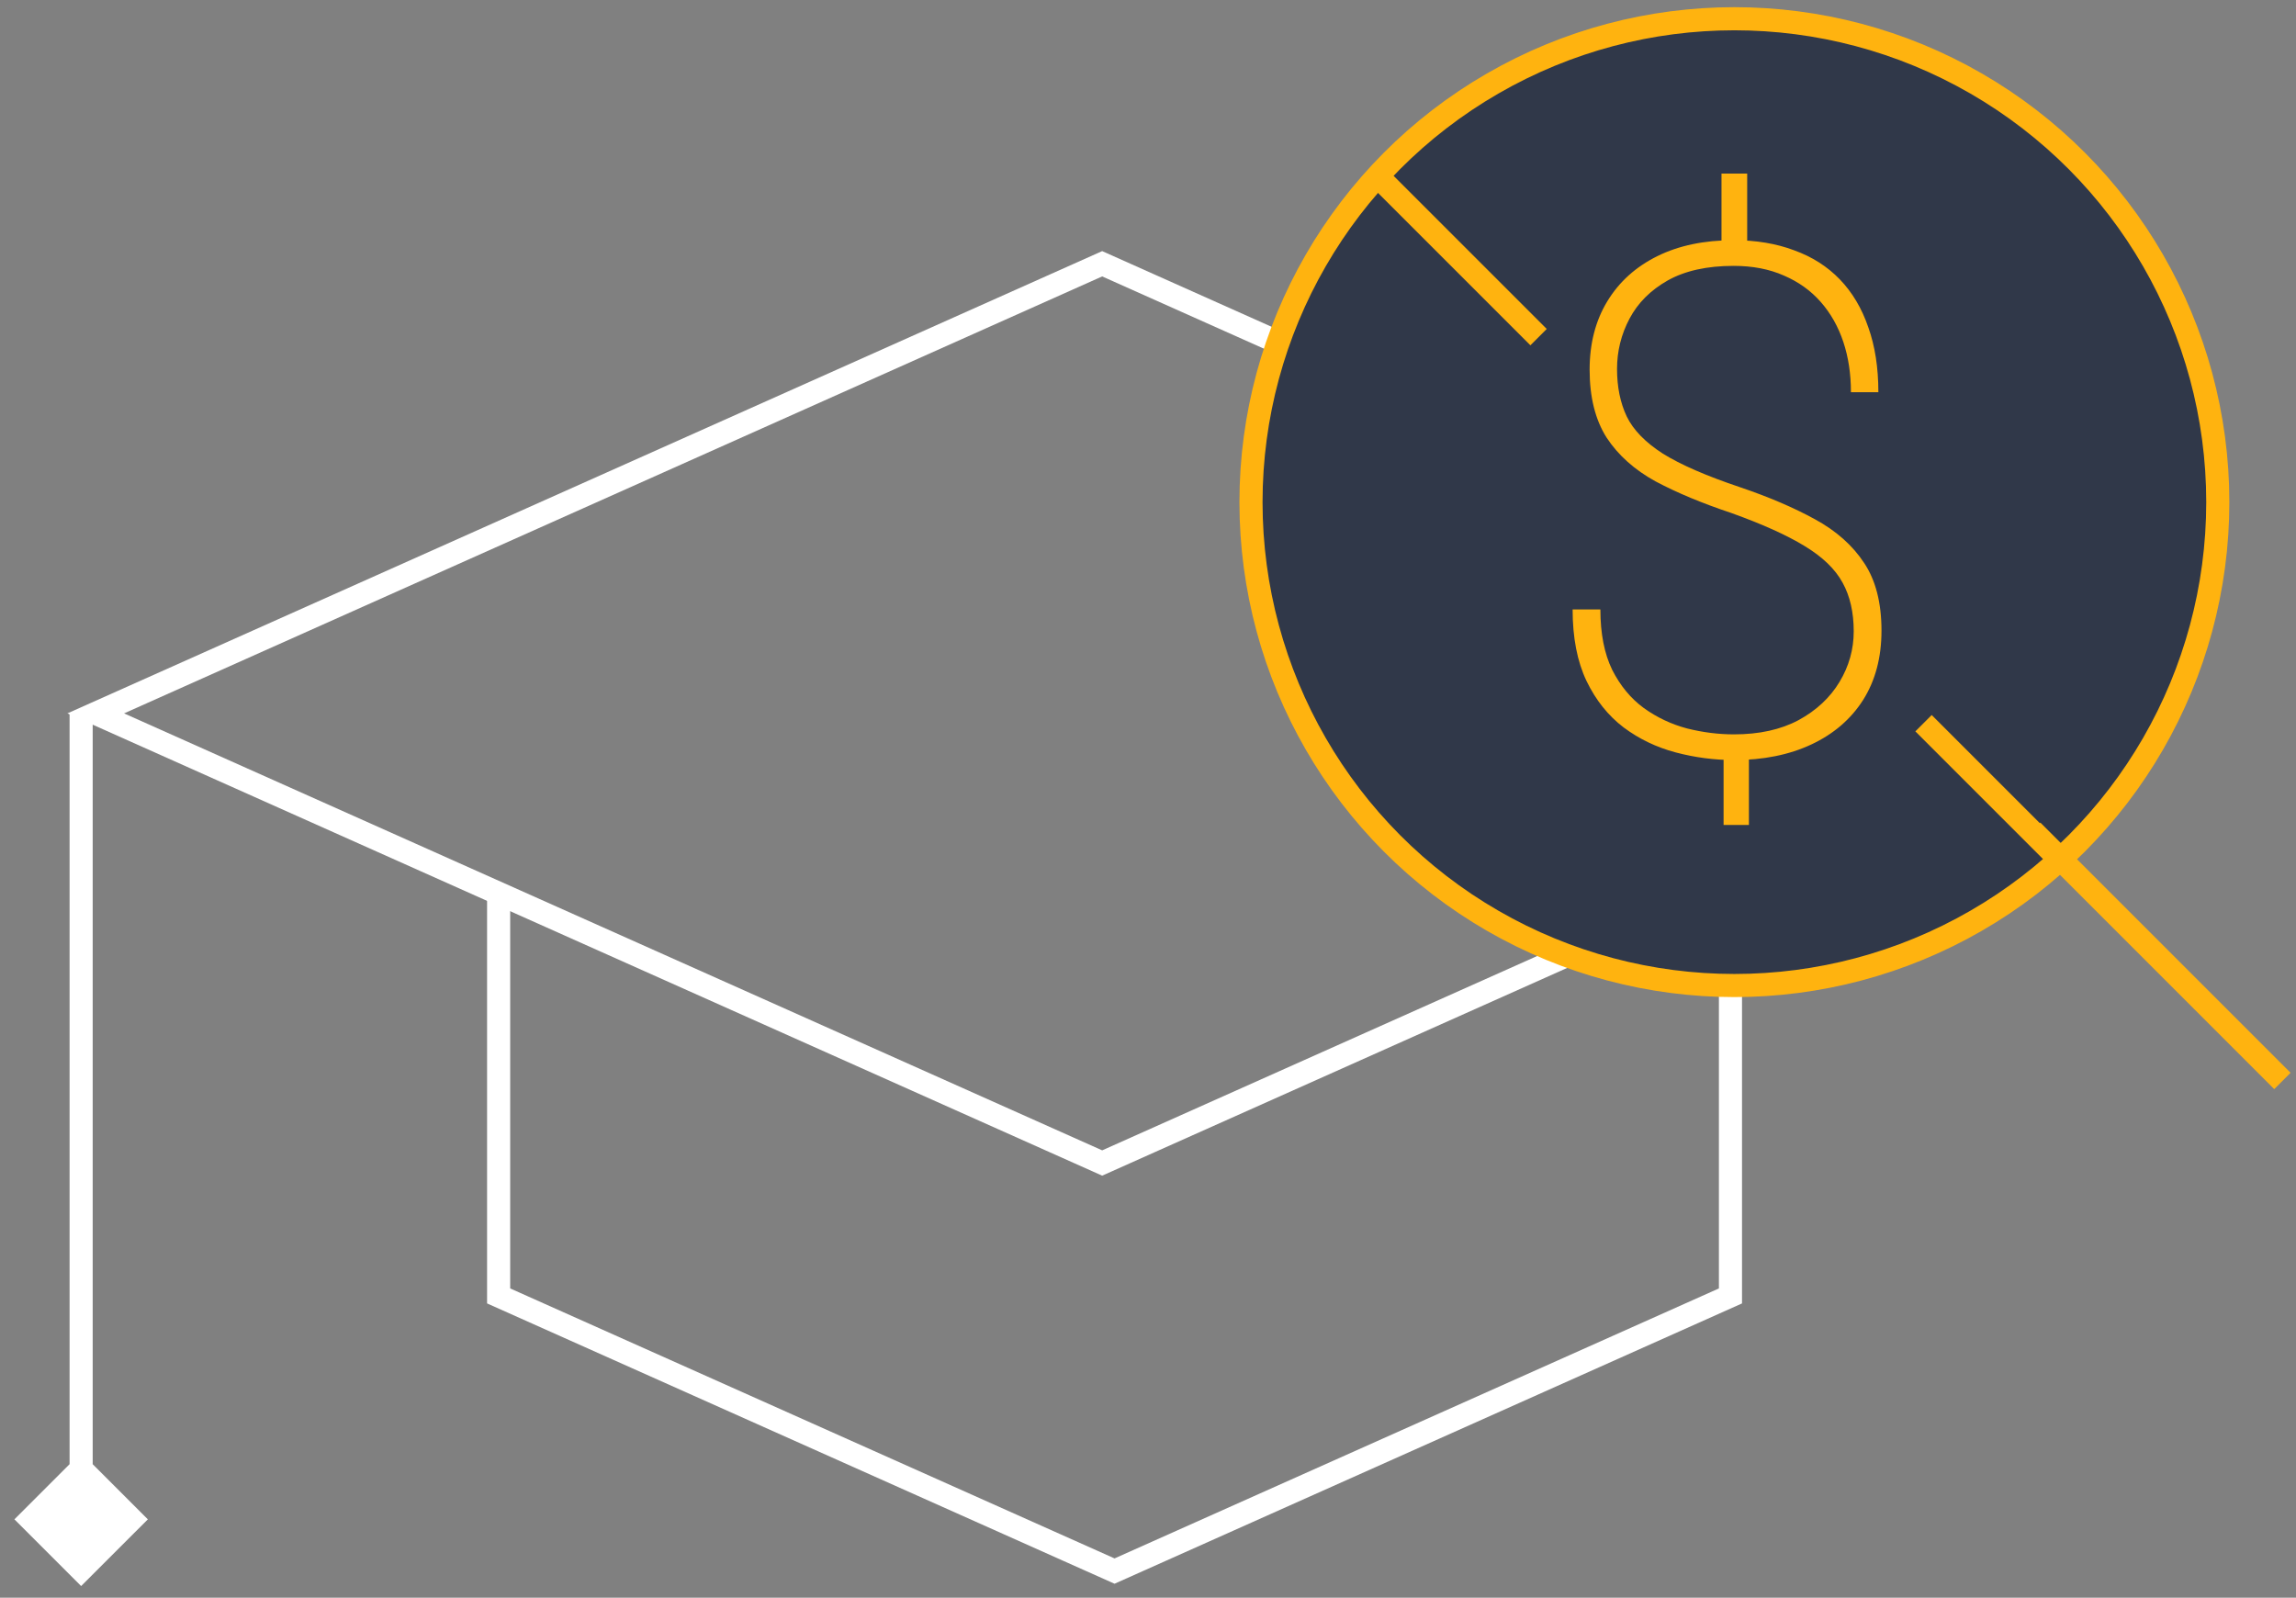
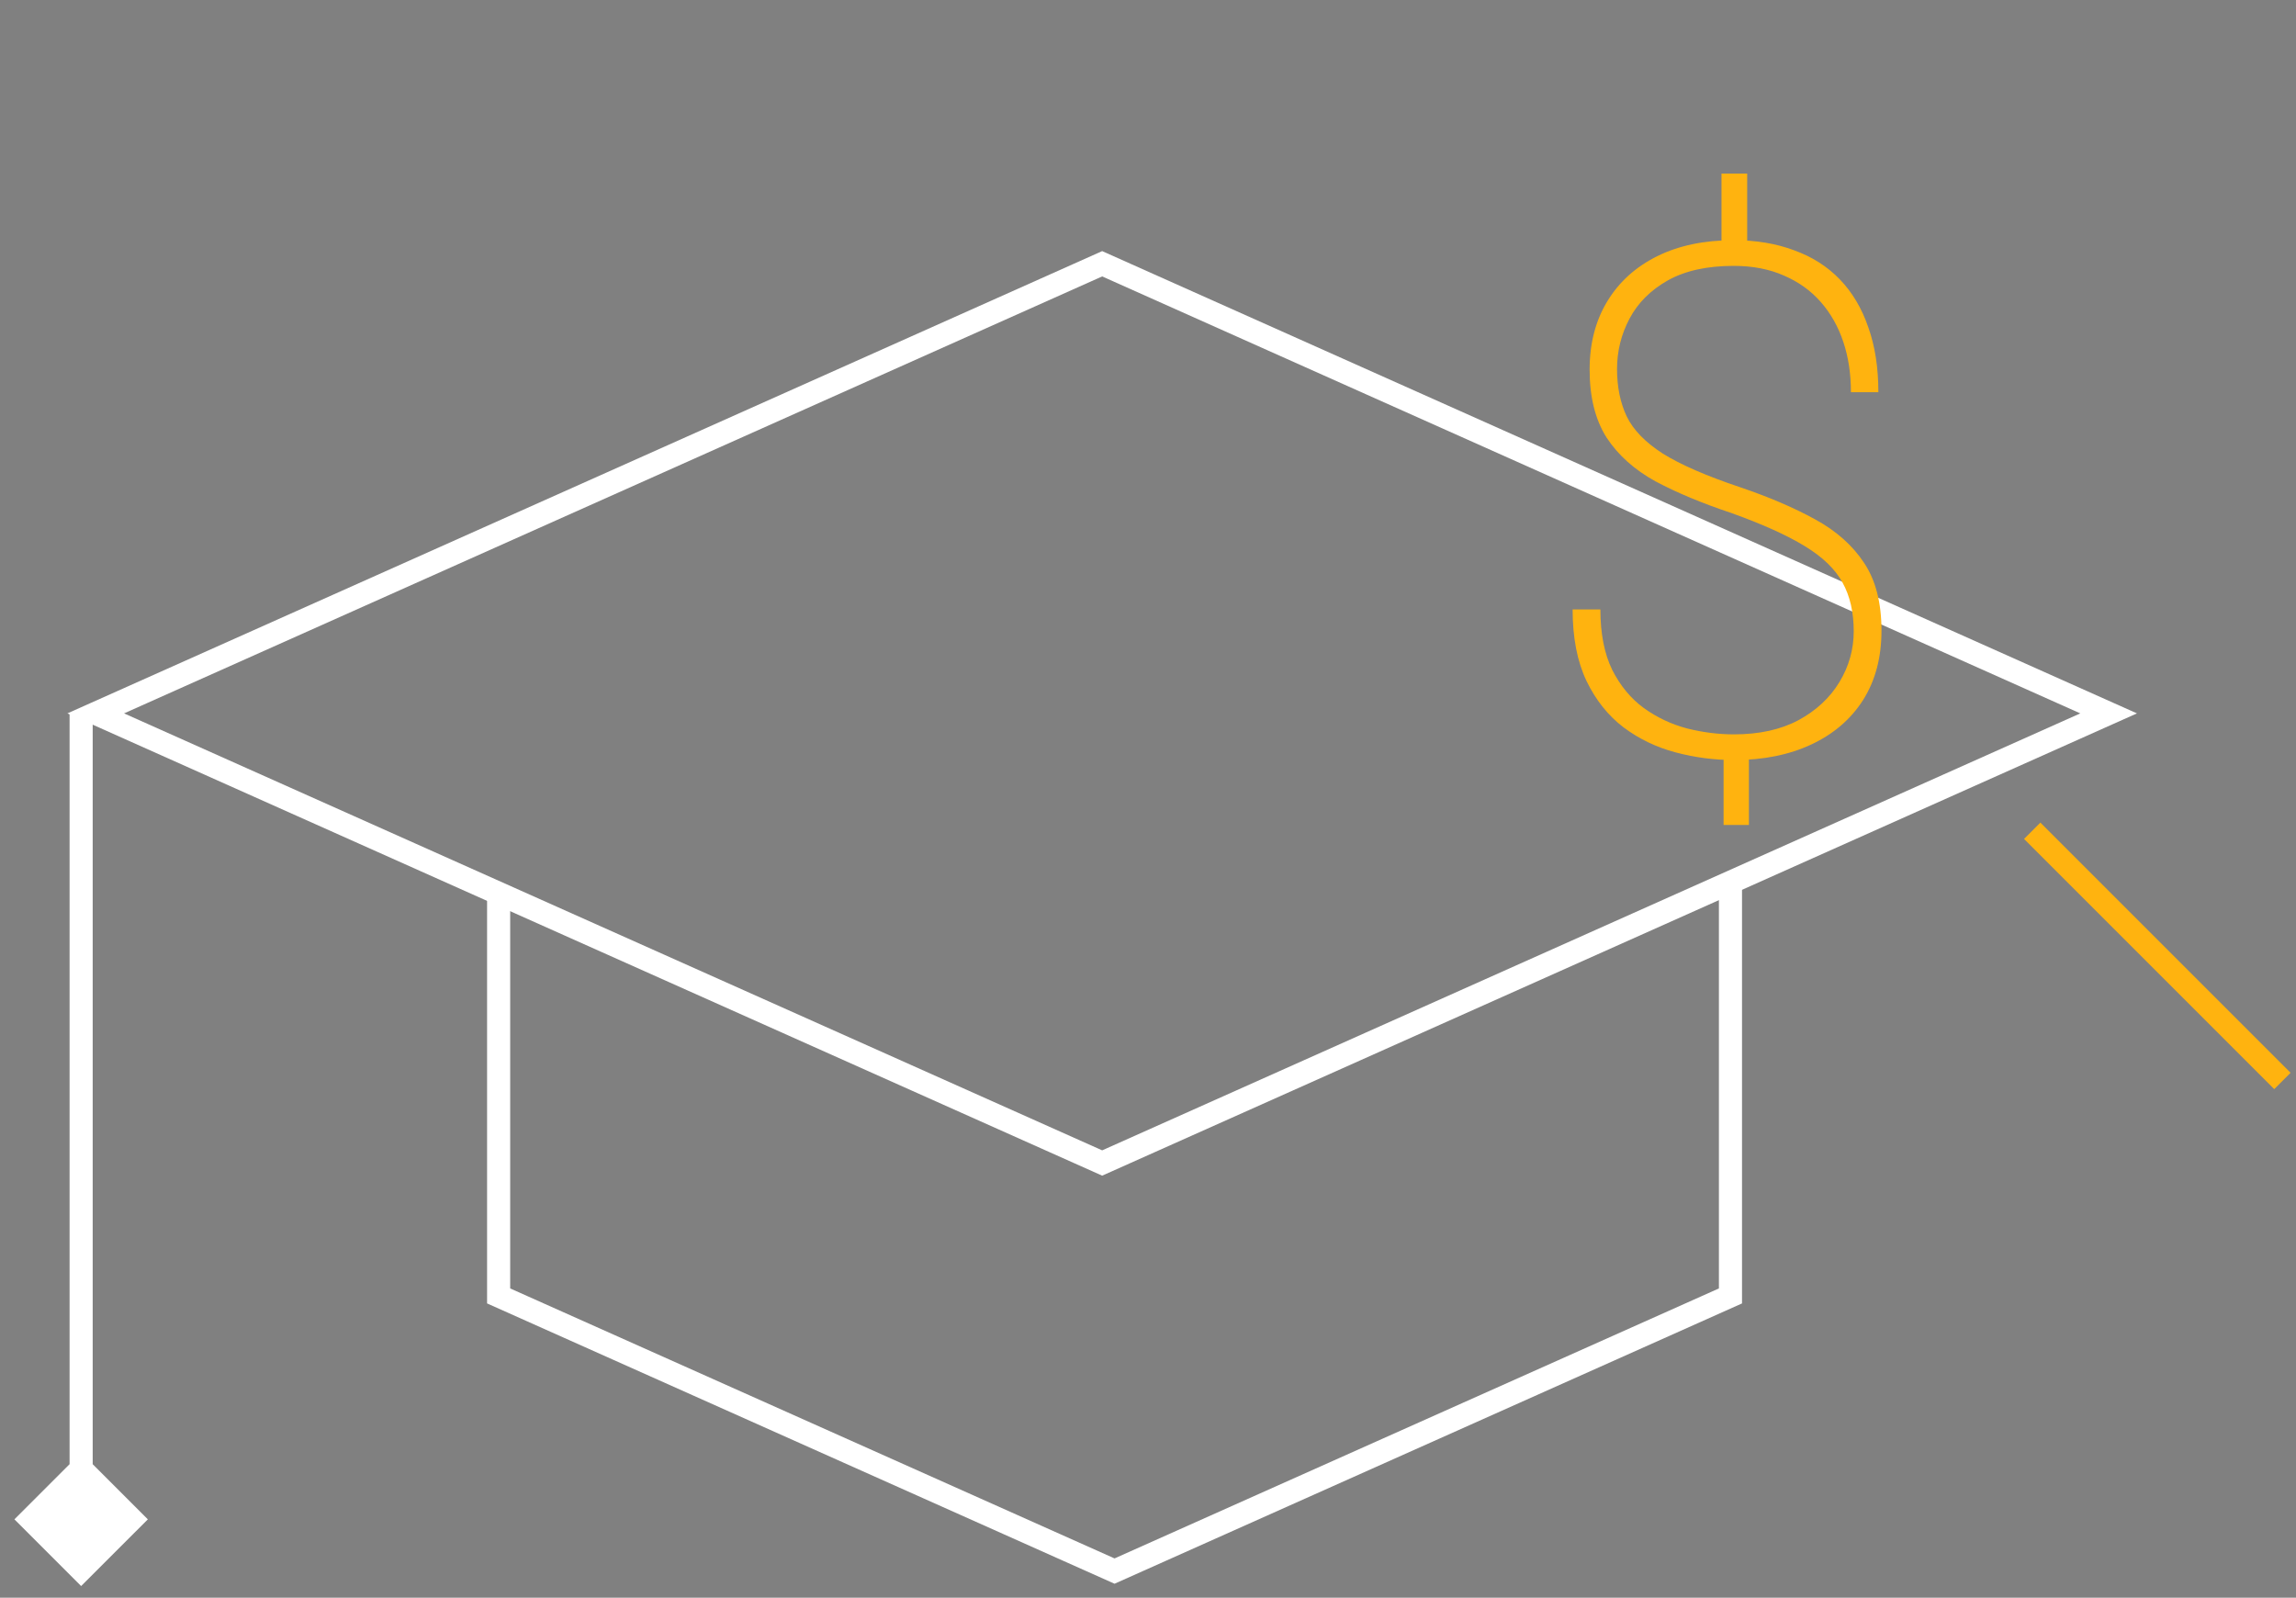
<svg xmlns="http://www.w3.org/2000/svg" width="194" height="135" viewBox="0 0 194 135" fill="none">
  <rect x="0" y="0" width="194" height="135" fill="#808080" stroke="none" />
  <g clip-path="url(#clip0_4464_12361)">
    <path d="M8.089 60.278L93.128 22.287L178.167 60.278L93.128 98.269L8.089 60.278Z" stroke="white" stroke-width="1.953" />
    <path d="M42.132 74.94L42.132 109.5L94.173 132.749L146.215 109.5L146.215 74.94" stroke="white" stroke-width="1.953" />
-     <circle cx="146.547" cy="42.428" r="40.845" fill="#303849" stroke="#FFB30F" stroke-width="1.953" />
    <line x1="171.711" y1="70.196" x2="192.851" y2="91.336" stroke="#FFB30F" stroke-width="1.953" />
-     <line x1="116.537" y1="15.023" x2="130.001" y2="28.486" stroke="#FFB30F" stroke-width="1.953" />
-     <line x1="162.528" y1="61.106" x2="173.579" y2="72.157" stroke="#FFB30F" stroke-width="1.953" />
    <path d="M147.628 14.665V21.762H145.458V14.665H147.628ZM147.774 62.814V69.705H145.634V62.814H147.774ZM156.63 53.342C156.63 51.739 156.317 50.371 155.691 49.237C155.066 48.084 153.991 47.048 152.466 46.129C150.961 45.21 148.898 44.282 146.279 43.343C143.816 42.522 141.685 41.633 139.886 40.675C138.107 39.697 136.729 38.466 135.752 36.98C134.794 35.475 134.315 33.559 134.315 31.233C134.315 29.024 134.813 27.098 135.81 25.456C136.807 23.814 138.215 22.544 140.033 21.644C141.851 20.745 144.001 20.296 146.484 20.296C148.38 20.296 150.081 20.579 151.586 21.146C153.111 21.693 154.401 22.514 155.457 23.609C156.512 24.704 157.314 26.052 157.861 27.655C158.428 29.239 158.712 31.067 158.712 33.139H156.395C156.395 31.595 156.18 30.177 155.75 28.887C155.32 27.597 154.685 26.473 153.844 25.515C153.003 24.557 151.967 23.814 150.736 23.286C149.504 22.739 148.087 22.465 146.484 22.465C144.236 22.465 142.379 22.876 140.913 23.697C139.466 24.518 138.391 25.593 137.687 26.922C136.983 28.252 136.631 29.669 136.631 31.174C136.631 32.699 136.905 34.038 137.452 35.191C138 36.325 139.016 37.371 140.502 38.329C142.007 39.267 144.187 40.215 147.041 41.173C149.465 41.994 151.567 42.894 153.346 43.871C155.144 44.849 156.532 46.08 157.509 47.566C158.487 49.032 158.976 50.938 158.976 53.284C158.976 55.551 158.457 57.506 157.421 59.148C156.385 60.771 154.929 62.022 153.052 62.902C151.176 63.781 148.996 64.221 146.513 64.221C144.852 64.221 143.21 64.006 141.587 63.576C139.964 63.146 138.498 62.442 137.189 61.465C135.879 60.468 134.833 59.158 134.051 57.536C133.269 55.894 132.878 53.88 132.878 51.495H135.224C135.224 53.528 135.556 55.229 136.221 56.597C136.905 57.946 137.795 59.021 138.889 59.823C140.004 60.624 141.225 61.201 142.555 61.553C143.884 61.885 145.204 62.051 146.513 62.051C148.644 62.051 150.462 61.651 151.967 60.849C153.473 60.028 154.626 58.953 155.427 57.624C156.229 56.294 156.63 54.867 156.63 53.342Z" fill="#FFB30F" />
-     <path d="M6.855 134.015L12.492 128.378L6.855 122.741L1.218 128.378L6.855 134.015ZM5.879 60.277L5.879 128.378L7.832 128.378L7.832 60.277L5.879 60.277Z" fill="white" />
+     <path d="M6.855 134.015L12.492 128.378L6.855 122.741L1.218 128.378L6.855 134.015M5.879 60.277L5.879 128.378L7.832 128.378L7.832 60.277L5.879 60.277Z" fill="white" />
  </g>
  <defs>
    <clipPath id="clip0_4464_12361">
      <rect width="192.645" height="134.681" fill="white" transform="translate(0.997)" />
    </clipPath>
  </defs>
</svg>